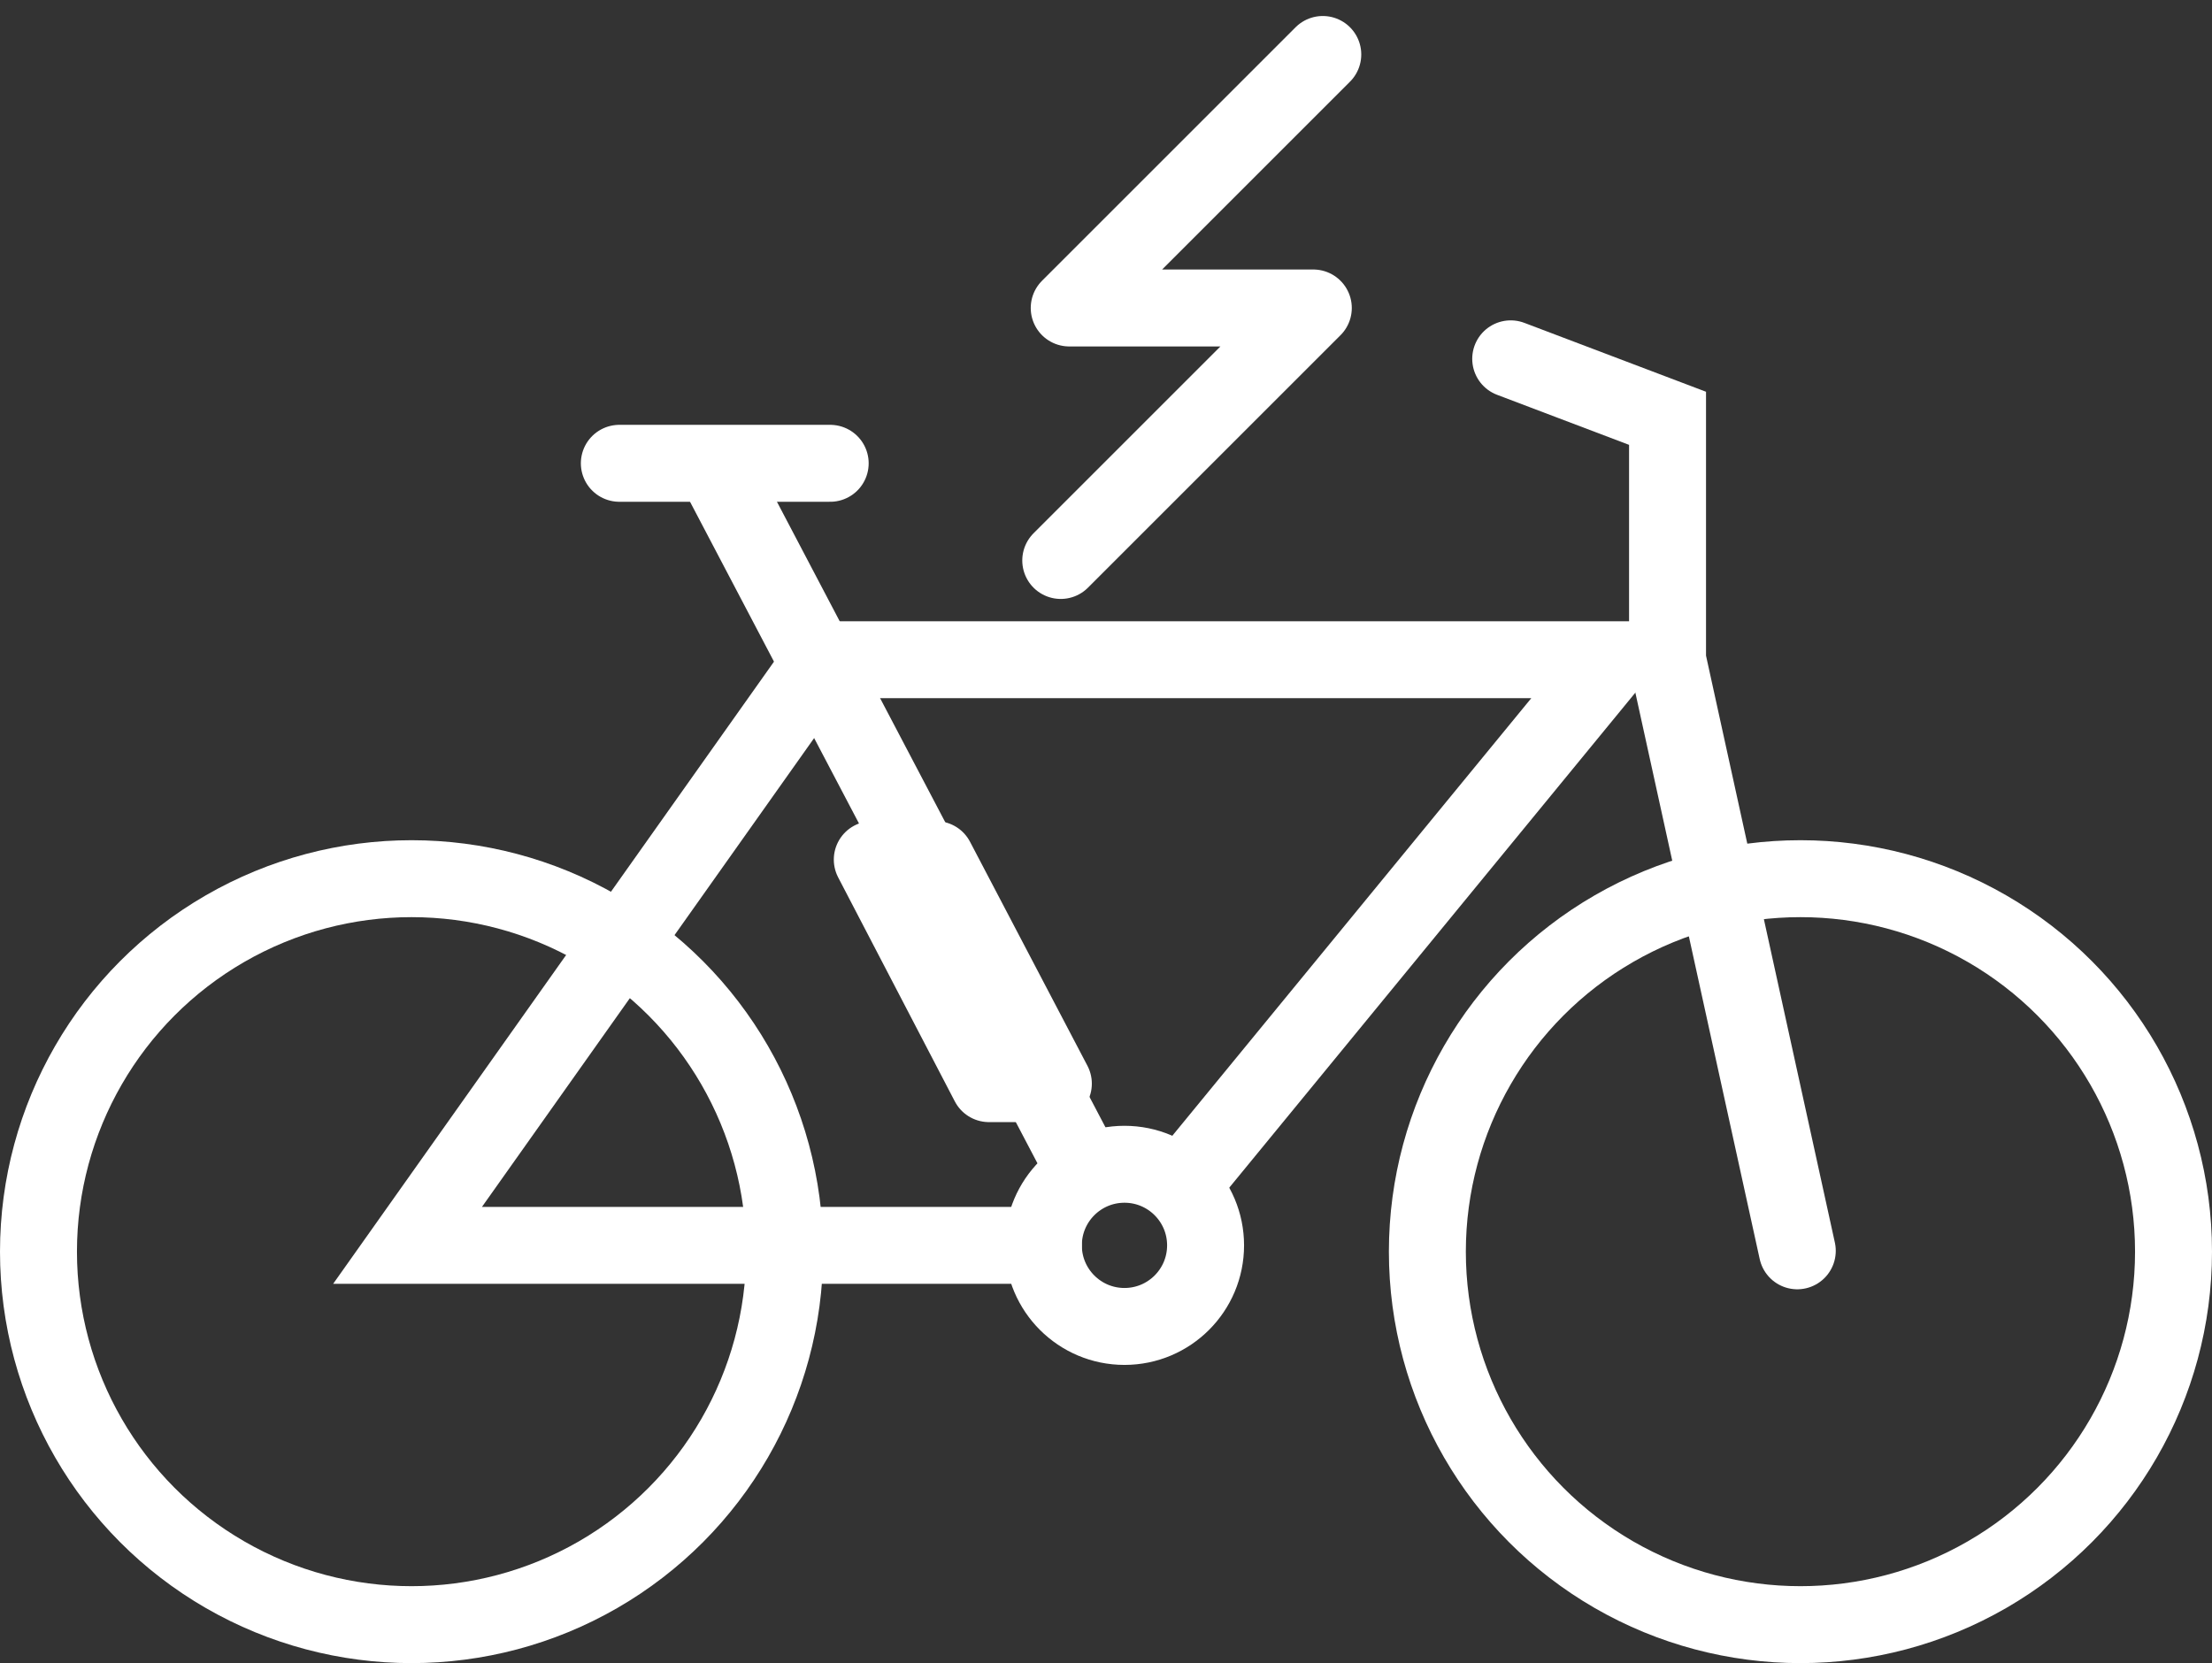
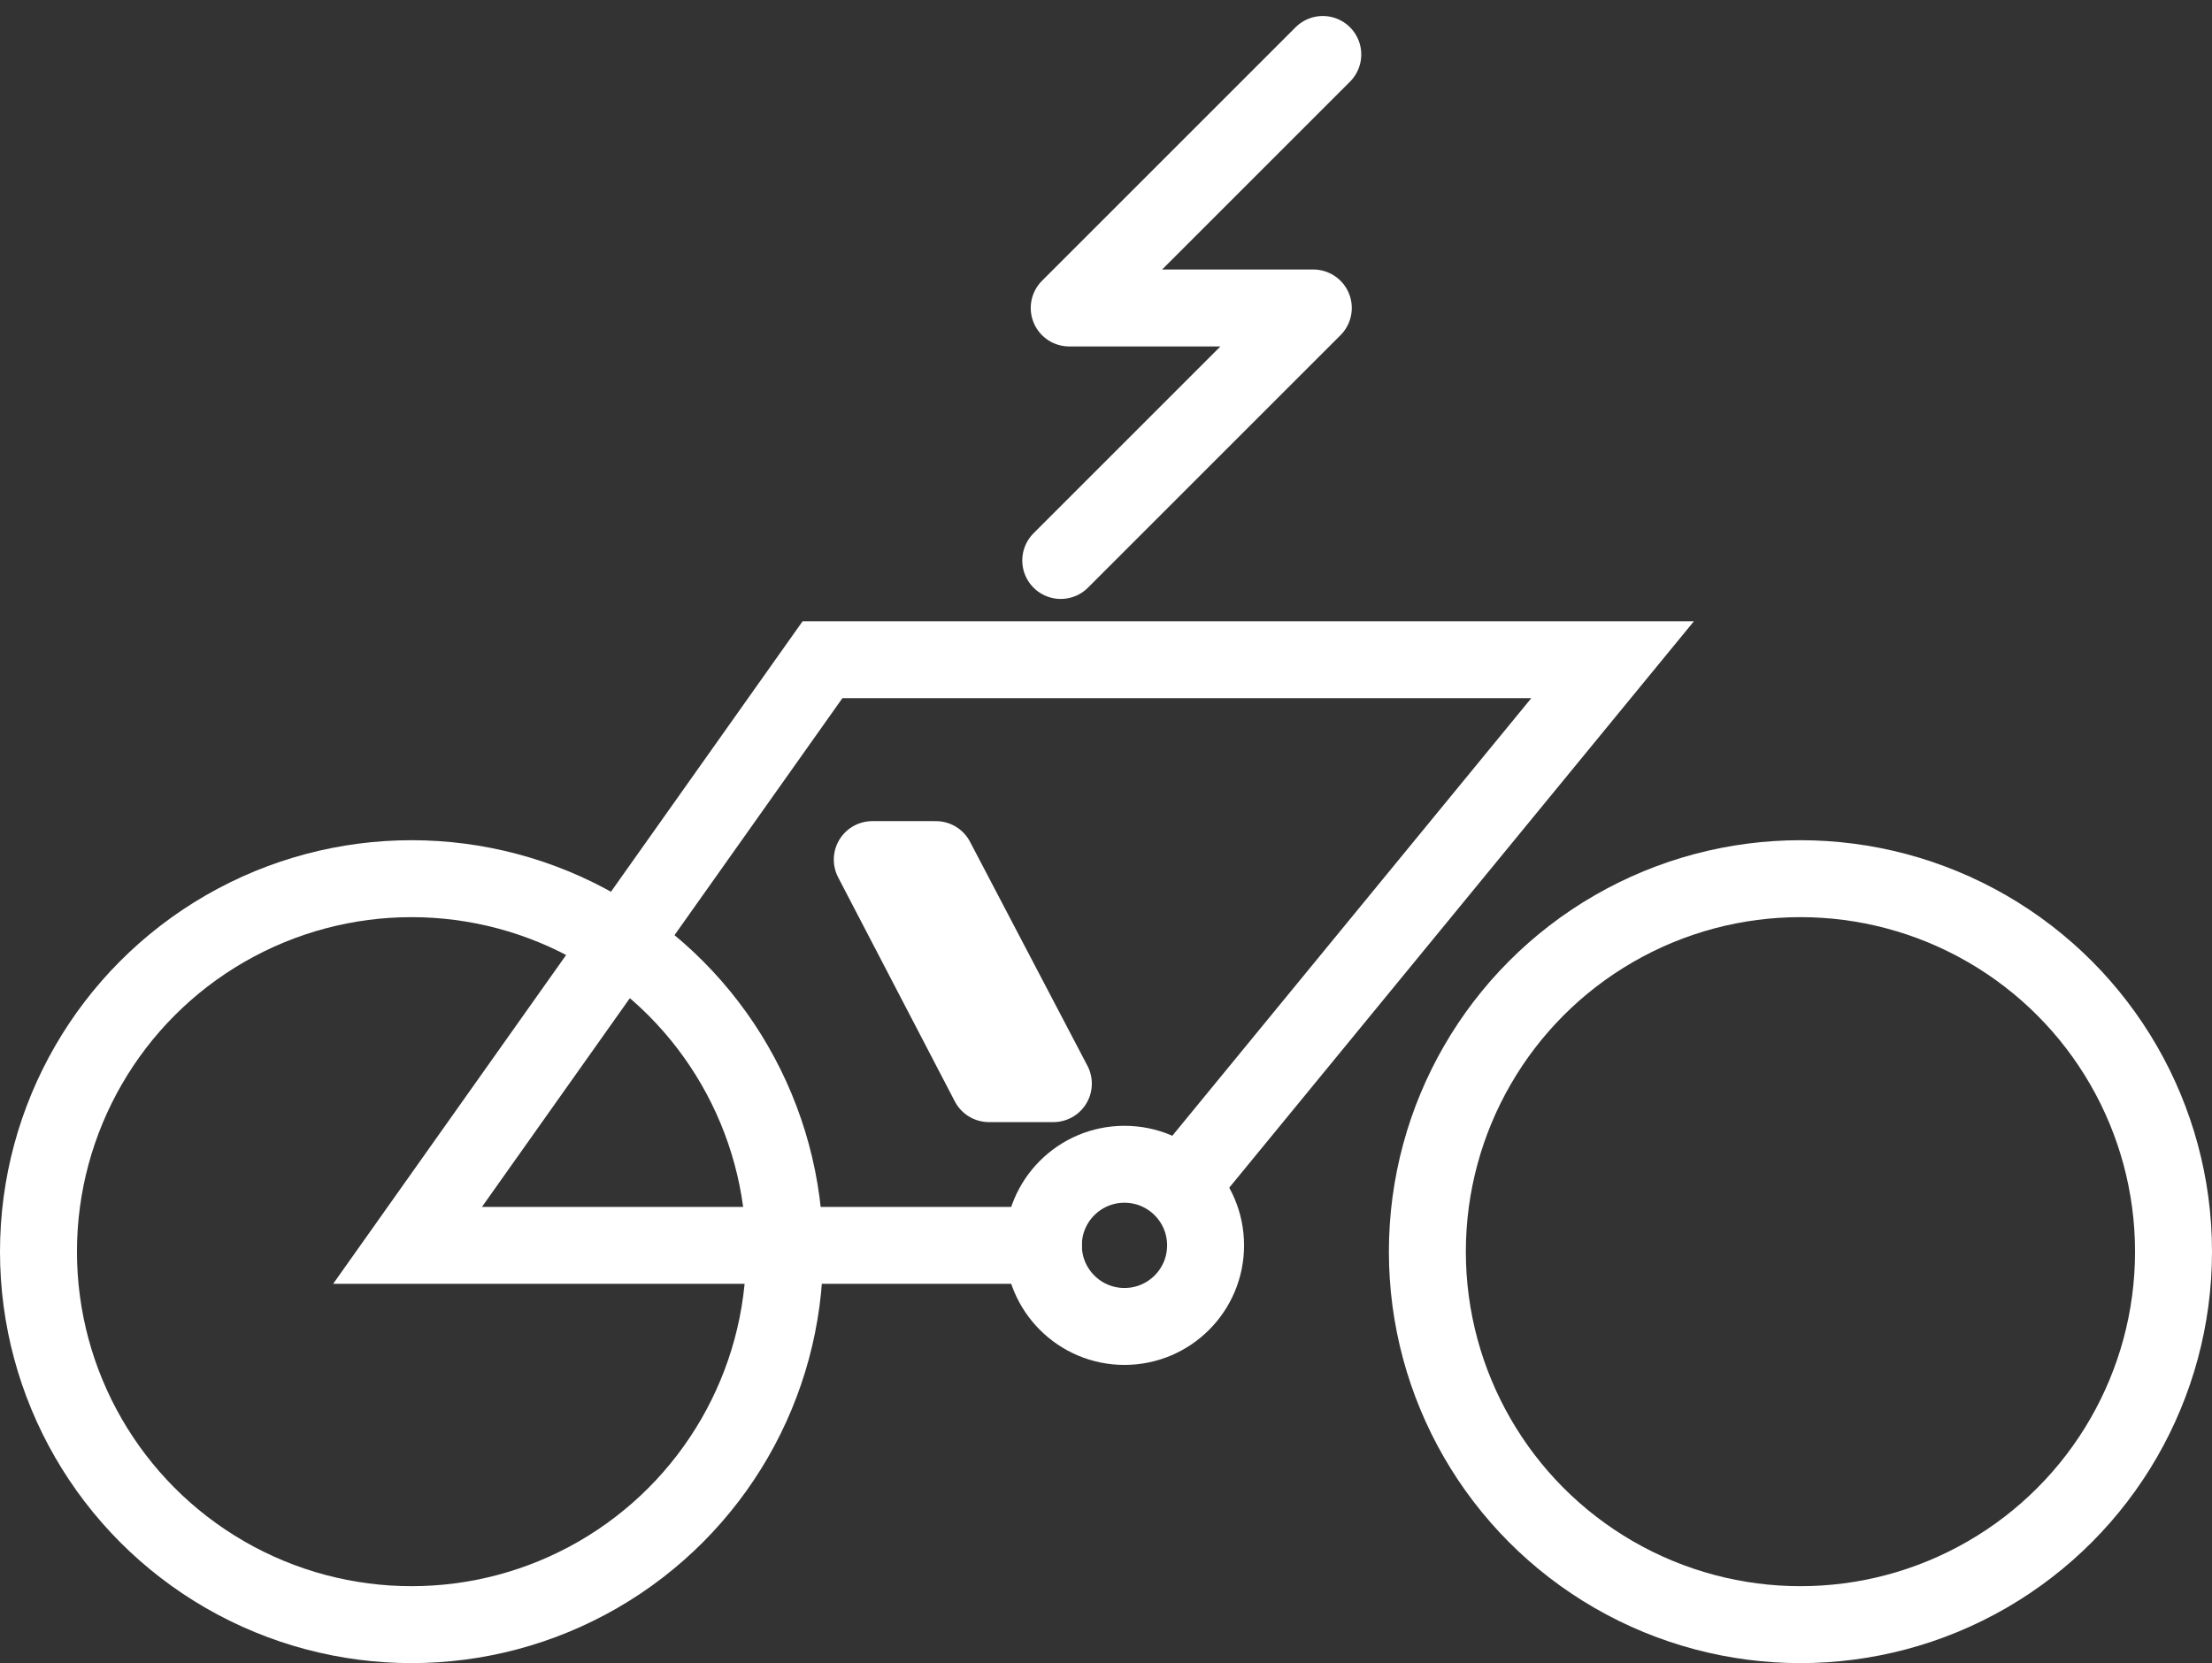
<svg xmlns="http://www.w3.org/2000/svg" width="28.744" height="21.618" viewBox="0 0 28.744 21.618">
  <rect x="0" y="0" width="28.744" height="21.618" fill="#333333" stroke="none" />
  <g id="Group_429" data-name="Group 429" transform="translate(-10.355 -23.651)">
    <g id="Group_429-2" data-name="Group 429" transform="translate(10.855 28.315)">
      <circle id="Ellipse_69" data-name="Ellipse 69" cx="4.848" cy="4.848" r="4.848" transform="translate(0 6.757)" fill="none" stroke="#fff" stroke-linecap="round" stroke-miterlimit="10" stroke-width="1" />
      <circle id="Ellipse_70" data-name="Ellipse 70" cx="4.848" cy="4.848" r="4.848" transform="translate(18.048 6.757)" fill="none" stroke="#fff" stroke-linecap="round" stroke-miterlimit="10" stroke-width="1" />
      <path id="Path_22" data-name="Path 22" d="M32.327,53.644H24.065l5.392-7.612H39.724l-5.577,6.8" transform="translate(-19.269 -42.121)" fill="none" stroke="#fff" stroke-linecap="round" stroke-miterlimit="10" stroke-width="1" />
      <circle id="Ellipse_71" data-name="Ellipse 71" cx="1.054" cy="1.054" r="1.054" transform="translate(13.058 10.469)" fill="none" stroke="#fff" stroke-linecap="round" stroke-miterlimit="10" stroke-width="1" />
-       <line id="Line_38" data-name="Line 38" x1="4.79" y1="9.123" transform="translate(8.812 1.44)" fill="none" stroke="#fff" stroke-linecap="round" stroke-miterlimit="10" stroke-width="1" />
-       <path id="Path_23" data-name="Path 23" d="M67.277,46.852l-1.686-7.682V36.031l-2.038-.773" transform="translate(-44.422 -35.258)" fill="none" stroke="#fff" stroke-linecap="round" stroke-miterlimit="10" stroke-width="1" />
-       <line id="Line_39" data-name="Line 39" x2="2.74" transform="translate(7.548 1.358)" fill="none" stroke="#fff" stroke-linecap="round" stroke-miterlimit="10" stroke-width="1" />
    </g>
    <path id="Path_24" data-name="Path 24" d="M50.852,24.359l-3.295,3.295h3.172l-3.282,3.282" transform="translate(-23.308 0)" fill="none" stroke="#fff" stroke-linecap="round" stroke-linejoin="round" stroke-width="1" />
    <path id="Path_25" data-name="Path 25" d="M38.774,50.432h-.827l1.516,2.912H40.3Z" transform="translate(-16.257 -15.608)" fill="none" stroke="#fff" stroke-linecap="round" stroke-linejoin="round" stroke-width="1" />
  </g>
</svg>